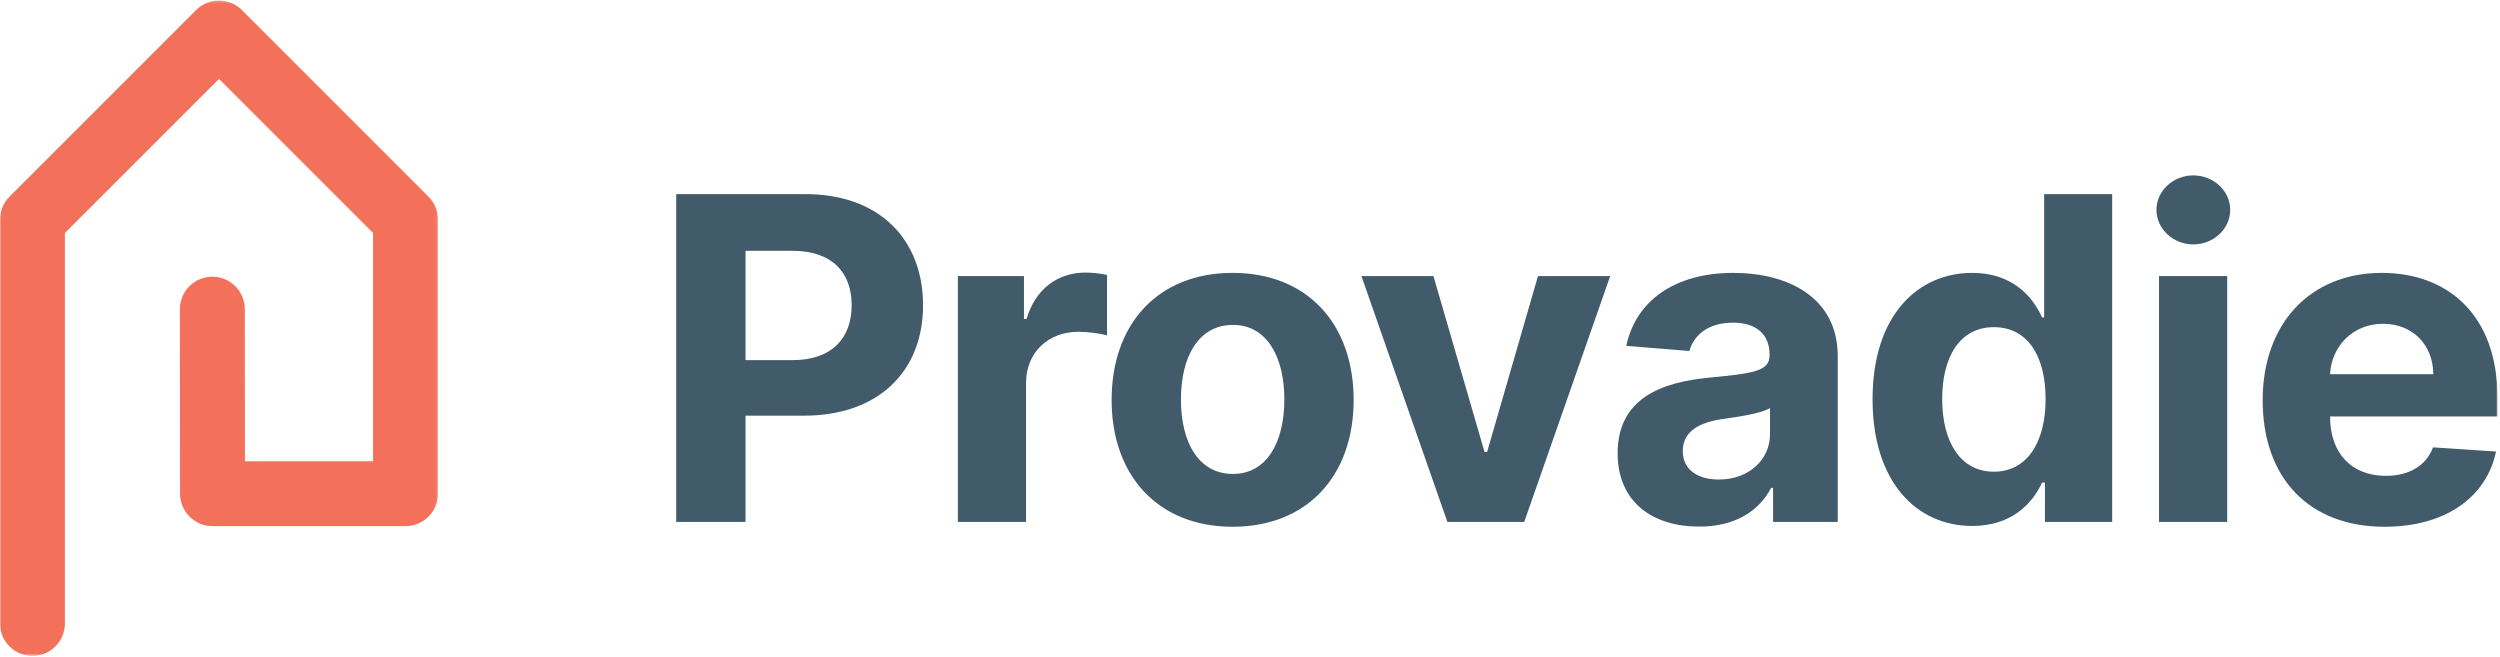
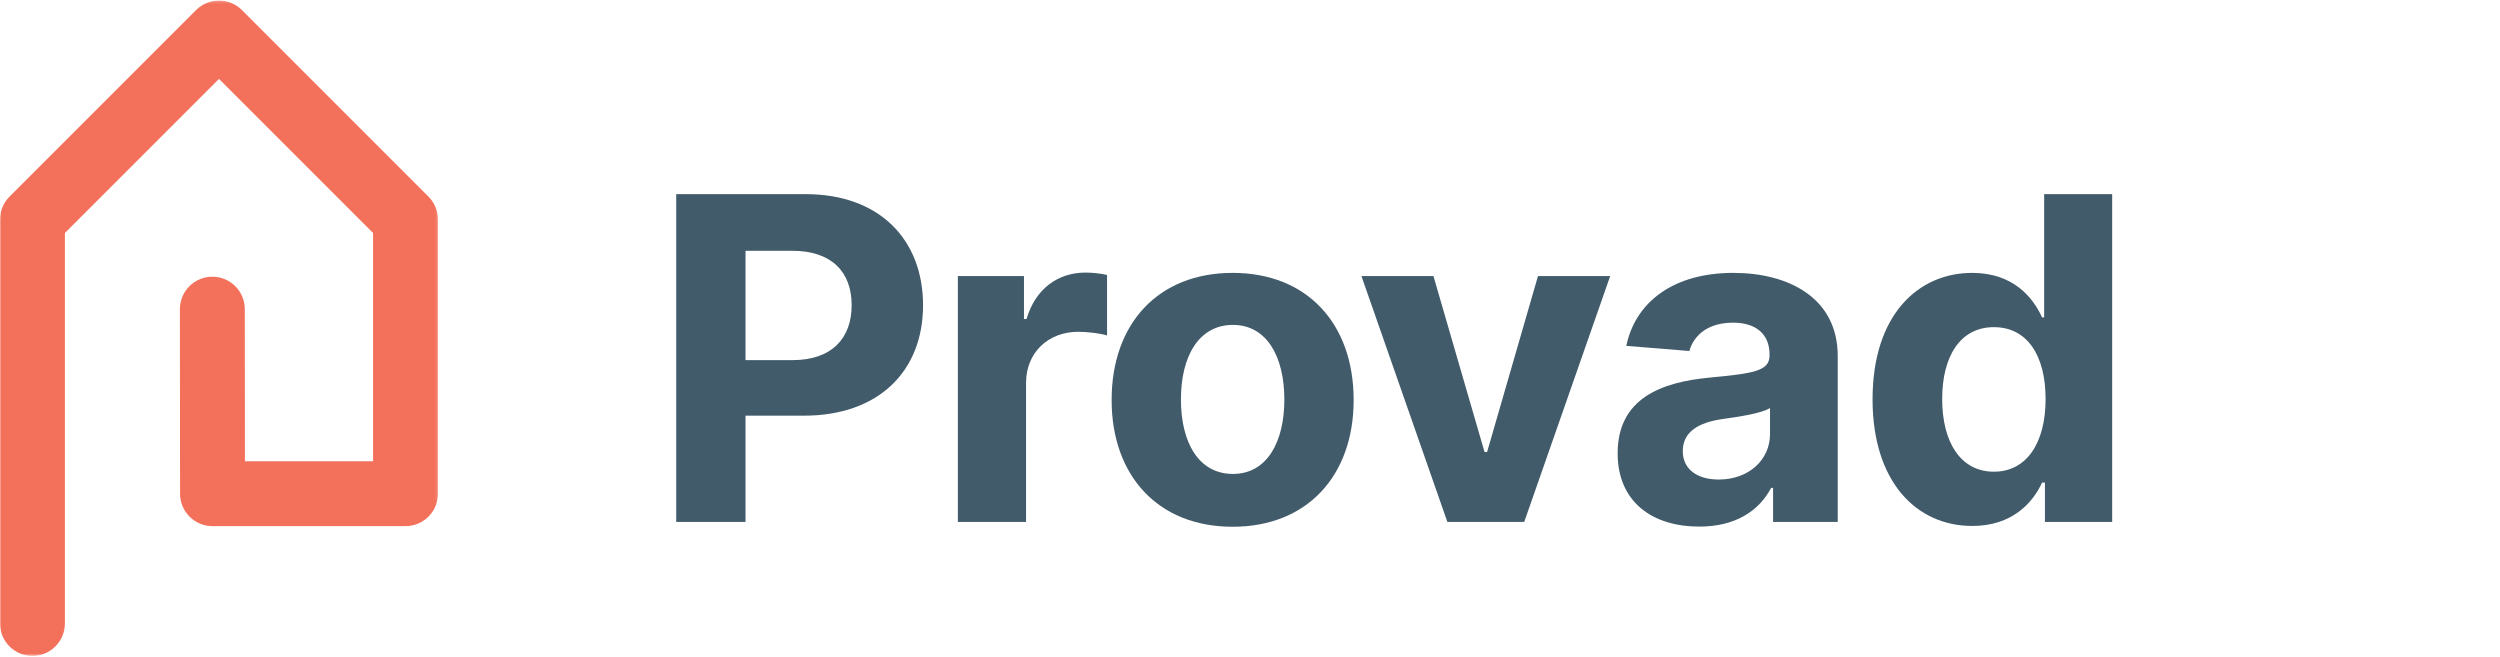
<svg xmlns="http://www.w3.org/2000/svg" width="947" height="249" viewBox="0 0 947 249" fill="none">
  <mask id="mask0" mask-type="alpha" maskUnits="userSpaceOnUse" x="0" y="0" width="166" height="249">
    <path d="M0 0.219H165.903V248.458H0V0.219Z" fill="white" />
  </mask>
  <g mask="url(#mask0)">
    <path fill-rule="evenodd" clip-rule="evenodd" d="M12.291 248.457C5.5 248.457 -0.001 242.956 -0.001 236.169V83.172C-0.001 79.911 1.296 76.787 3.601 74.482L74.263 3.82C76.567 1.515 79.692 0.218 82.953 0.218C86.21 0.218 89.338 1.515 91.643 3.82L162.305 74.482C164.609 76.787 165.903 79.911 165.903 83.172V187.011C165.903 193.798 160.401 199.299 153.61 199.299H80.494C73.708 199.299 68.206 193.798 68.206 187.011L68.146 117.109C68.146 110.318 73.648 104.817 80.439 104.817C87.225 104.817 92.727 110.318 92.727 117.109L92.783 174.723H141.322V88.26L82.953 29.887L24.58 88.26V236.169C24.58 242.956 19.078 248.457 12.291 248.457Z" fill="#F3705A" />
  </g>
  <path fill-rule="evenodd" clip-rule="evenodd" d="M300.234 136.415C315.271 136.415 322.608 127.926 322.608 115.616C322.608 103.246 315.271 95 300.114 95H282.405V136.415H300.234ZM256.151 73.539H305.142C333.343 73.539 349.652 90.941 349.652 115.616C349.652 140.415 333.04 157.458 304.476 157.458H282.405V197.716H256.151V73.539Z" fill="#415B6B" />
  <path fill-rule="evenodd" clip-rule="evenodd" d="M362.837 104.582H387.879V120.831H388.852C392.245 109.311 400.795 103.25 411.222 103.25C413.83 103.25 417.044 103.613 419.349 104.155V127.08C416.925 126.29 412.012 125.684 408.435 125.684C397.034 125.684 388.669 133.568 388.669 145.028V197.716H362.837V104.582Z" fill="#415B6B" />
  <path fill-rule="evenodd" clip-rule="evenodd" d="M486.509 151.331C486.509 135.082 479.842 123.075 467.045 123.075C454.01 123.075 447.339 135.082 447.339 151.331C447.339 167.58 454.01 179.527 467.045 179.527C479.842 179.527 486.509 167.58 486.509 151.331ZM421.084 151.515C421.084 122.652 438.67 103.368 466.922 103.368C495.178 103.368 512.763 122.652 512.763 151.515C512.763 180.193 495.178 199.537 466.922 199.537C438.67 199.537 421.084 180.193 421.084 151.515Z" fill="#415B6B" />
  <path fill-rule="evenodd" clip-rule="evenodd" d="M577.373 197.717H548.272L515.709 104.583H542.992L562.34 171.22H563.309L582.589 104.583H609.936L577.373 197.717Z" fill="#415B6B" />
  <path fill-rule="evenodd" clip-rule="evenodd" d="M670.483 164.429V154.544C667.389 156.606 658.174 157.942 652.535 158.731C643.439 160.003 637.438 163.58 637.438 170.853C637.438 177.947 643.141 181.648 651.08 181.648C662.416 181.648 670.483 174.191 670.483 164.429ZM612.763 171.707C612.763 150.907 629.311 144.723 647.746 143.024C663.936 141.449 670.304 140.659 670.304 134.658V134.291C670.304 126.651 665.267 122.225 656.479 122.225C647.2 122.225 641.681 126.775 639.927 132.959L616.033 131.017C619.61 114.042 634.288 103.367 656.599 103.367C677.334 103.367 696.136 112.706 696.136 134.901V197.718H671.64V184.802H670.91C666.36 193.471 657.448 199.476 643.683 199.476C625.918 199.476 612.763 190.137 612.763 171.707Z" fill="#415B6B" />
  <path fill-rule="evenodd" clip-rule="evenodd" d="M774.869 151.15C774.869 134.533 767.839 123.927 755.281 123.927C742.489 123.927 735.698 135.02 735.698 151.15C735.698 167.399 742.609 178.68 755.281 178.68C767.711 178.68 774.869 167.766 774.869 151.15ZM709.325 151.269C709.325 119.257 726.603 103.371 747.035 103.371C762.619 103.371 770.08 112.646 773.537 120.226H774.322V73.535H800.09V197.717H774.625V182.803H773.537C769.96 190.563 762.136 199.232 747.095 199.232C725.873 199.232 709.325 182.436 709.325 151.269Z" fill="#415B6B" />
  <mask id="mask1" mask-type="alpha" maskUnits="userSpaceOnUse" x="0" y="0" width="947" height="249">
-     <path d="M0 248.458H946.05V0.219H0V248.458Z" fill="white" />
+     <path d="M0 248.458H946.05V0.219V248.458Z" fill="white" />
  </mask>
  <g mask="url(#mask1)">
-     <path fill-rule="evenodd" clip-rule="evenodd" d="M817.83 197.717H843.662V104.583H817.83V197.717ZM816.861 79.477C816.861 72.323 823.166 66.441 830.806 66.441C838.506 66.441 844.81 72.323 844.81 79.477C844.81 86.695 838.506 92.576 830.806 92.576C823.166 92.576 816.861 86.695 816.861 79.477Z" fill="#415B6B" />
    <path fill-rule="evenodd" clip-rule="evenodd" d="M921.737 141.751C921.673 130.653 913.913 122.65 902.696 122.65C891.236 122.65 883.173 131.14 882.627 141.751H921.737ZM857.098 151.576C857.098 122.834 874.867 103.37 902.269 103.37C926.893 103.37 946.049 119.013 946.049 150.663V157.757H882.627V157.821C882.627 171.705 890.813 180.255 903.729 180.255C912.338 180.255 919.005 176.554 921.618 169.46L945.503 171.04C941.871 188.318 926.347 199.539 903.307 199.539C874.624 199.539 857.098 181.104 857.098 151.576Z" fill="#415B6B" />
  </g>
</svg>